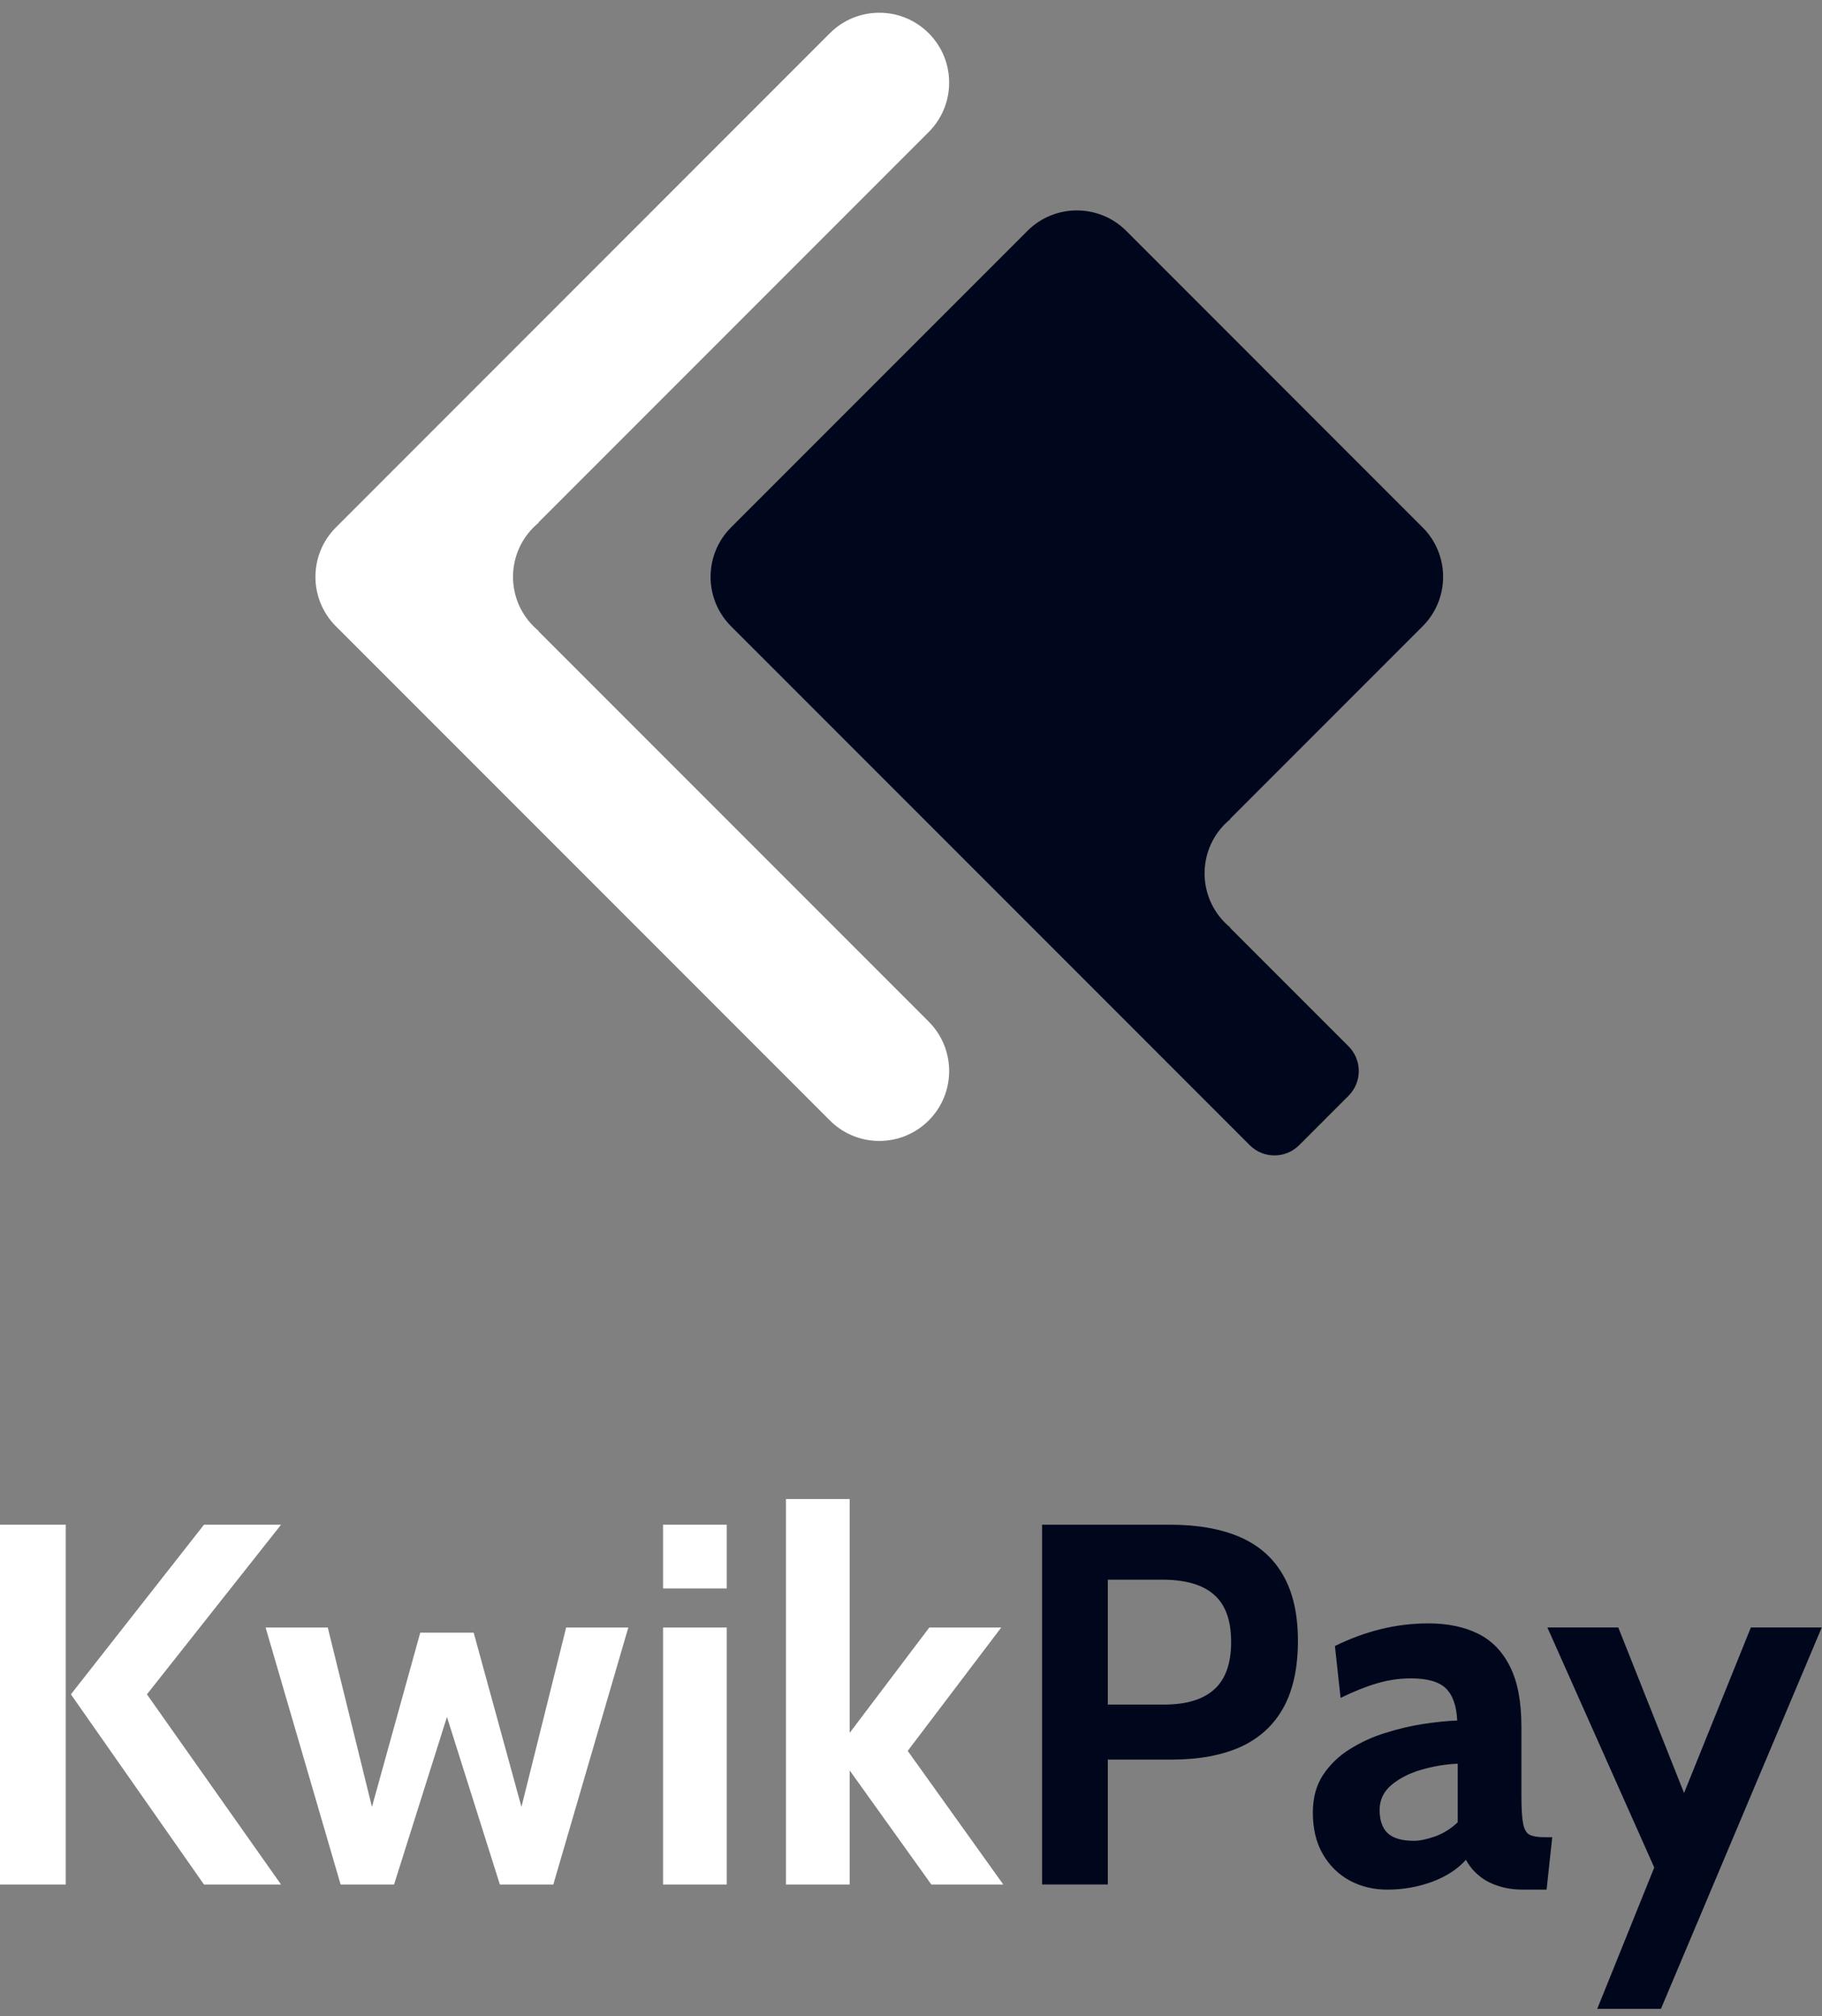
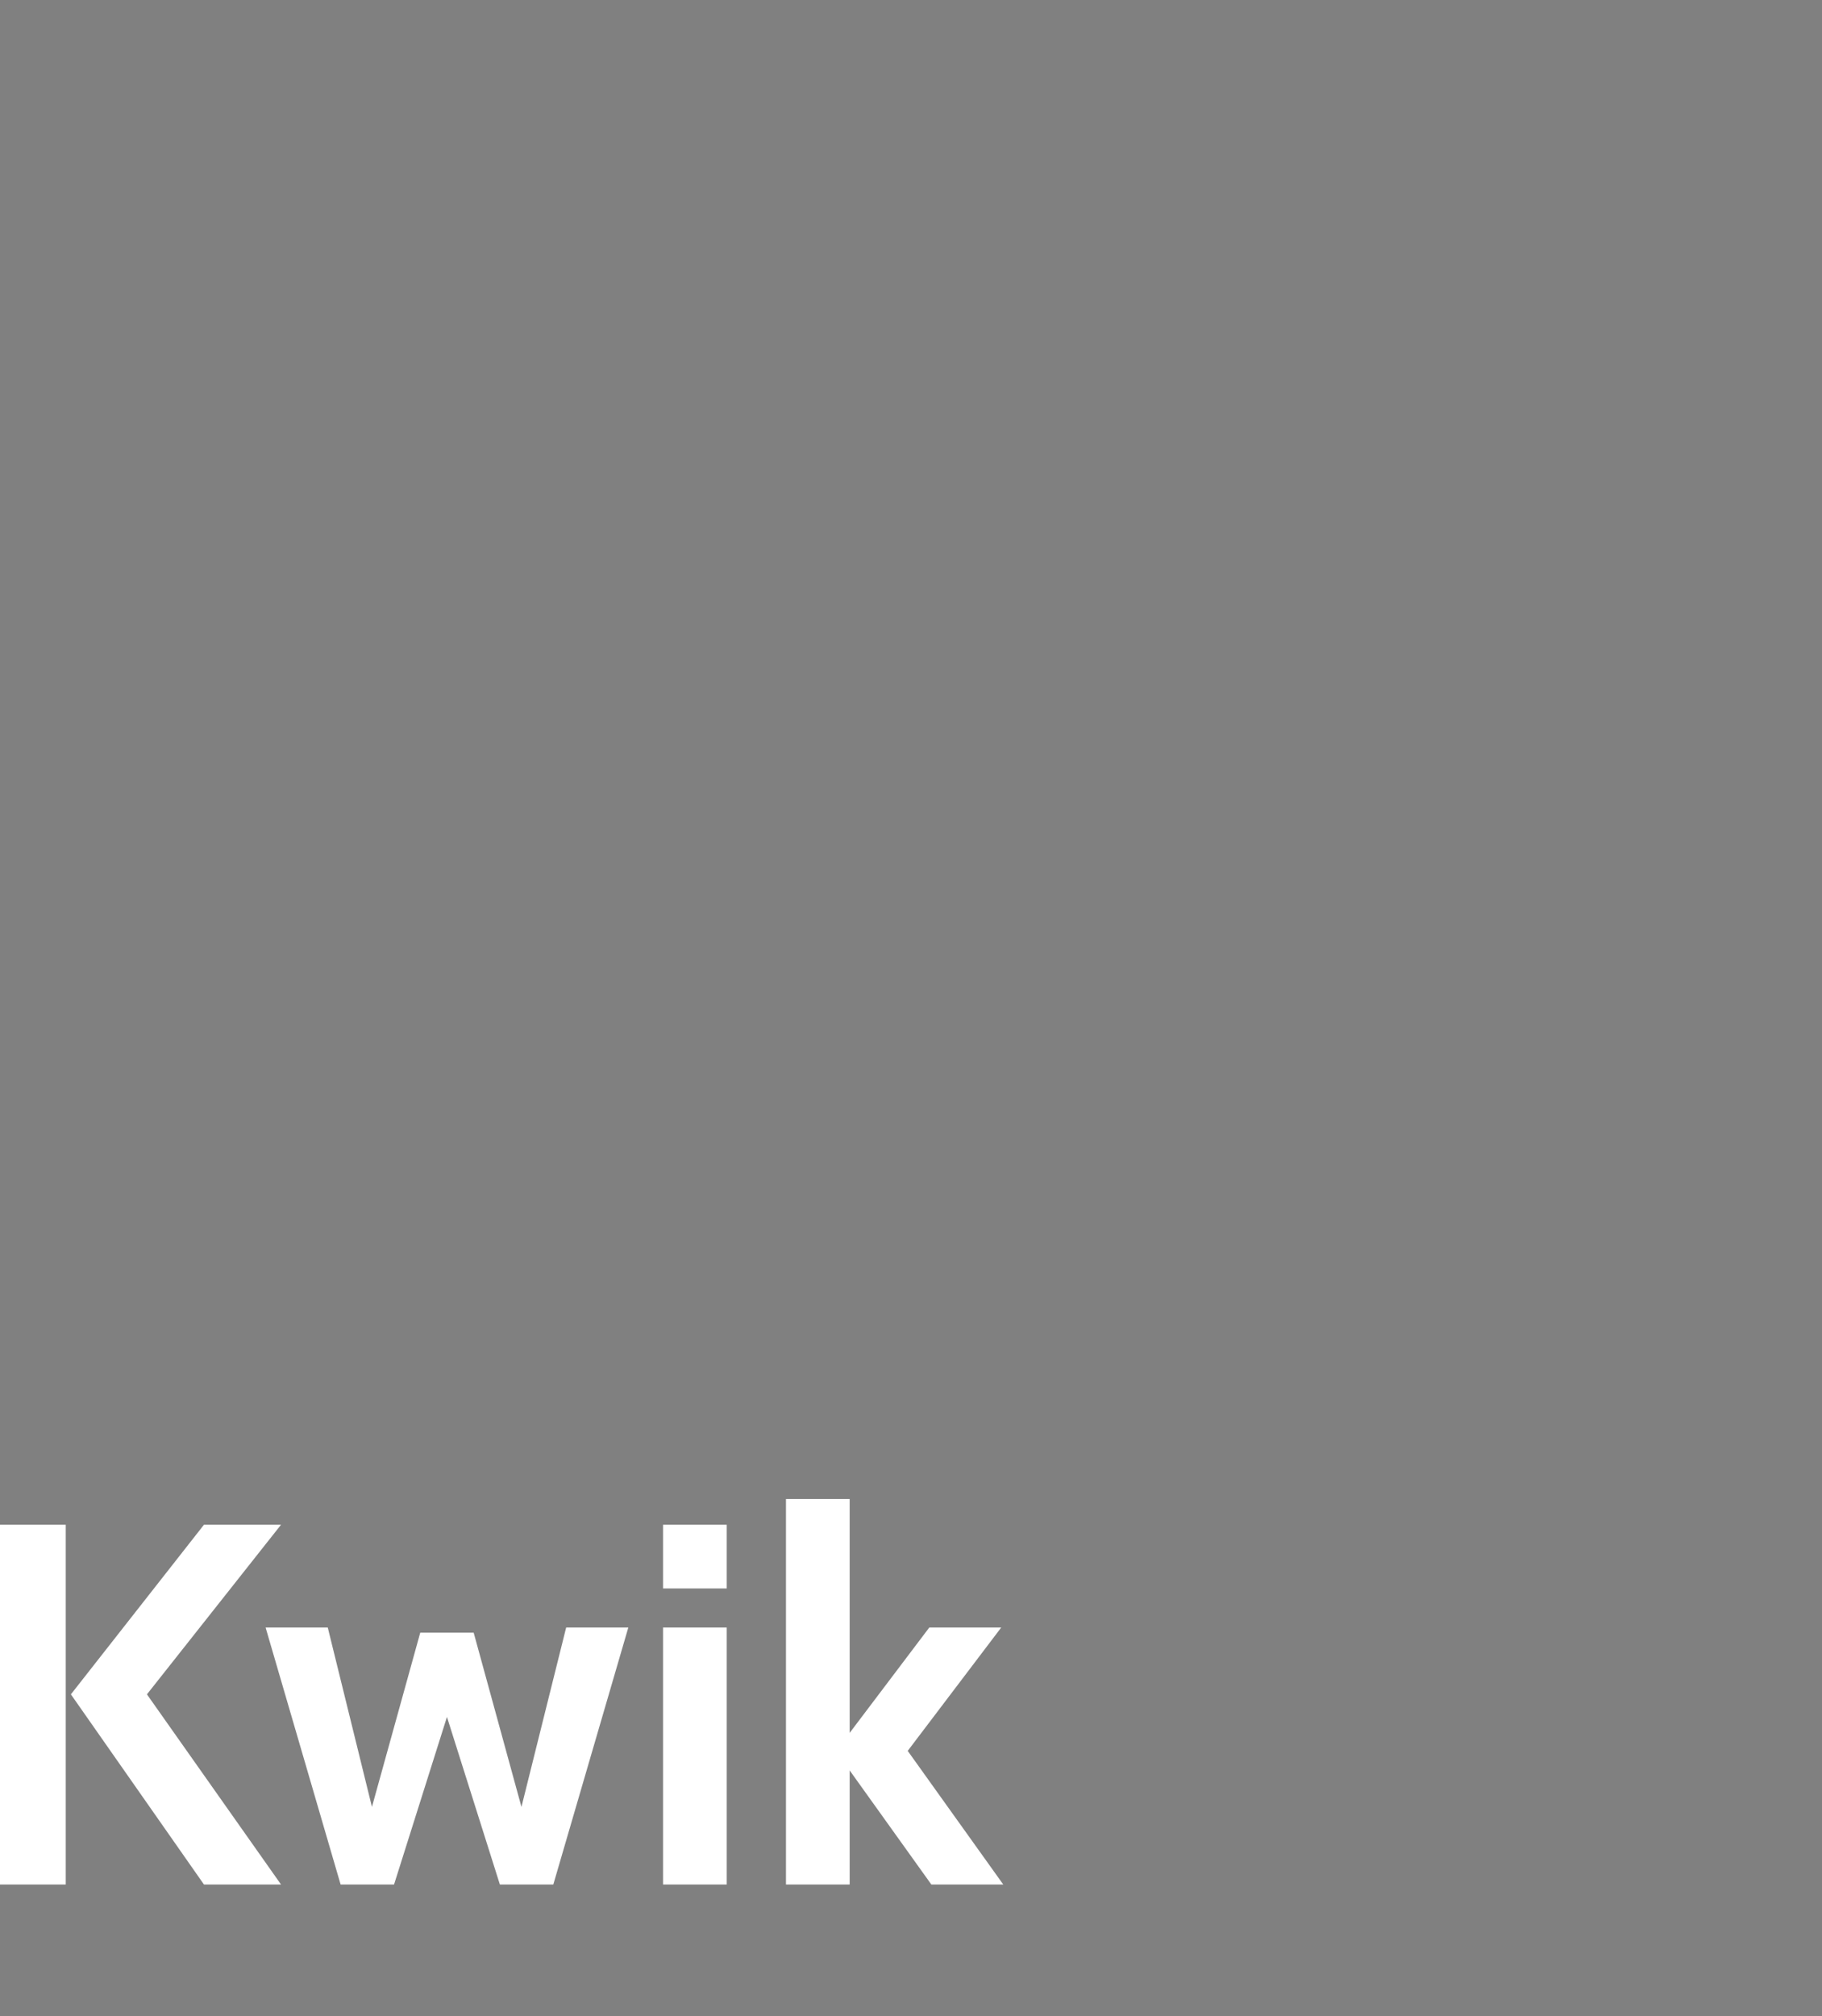
<svg xmlns="http://www.w3.org/2000/svg" width="132" height="146" viewBox="0 0 132 146" fill="none">
  <rect x="0" y="0" width="132" height="146" fill="#808080" stroke="none" />
  <path d="M14.777 136.47L5.136 122.699L14.777 110.416H20.36L10.645 122.699L20.36 136.47H14.777ZM0 136.47V110.416H4.764V136.47H0ZM24.677 136.47L19.242 117.86H23.746L26.947 130.85L30.446 118.232H34.317L37.778 130.85L41.017 117.86H45.52L40.086 136.47H36.215L32.381 124.336L28.548 136.47H24.677ZM48.036 136.47V117.86H52.651V136.47H48.036ZM48.036 115.031V110.416H52.651V115.031H48.036ZM56.941 136.47V108.555H61.556V125.49L67.325 117.86H72.536L65.762 126.793L72.685 136.47H67.474L61.556 128.207V136.47H56.941Z" fill="white" />
-   <path d="M75.496 136.468V110.414H84.764C86.761 110.414 88.449 110.712 89.826 111.307C91.203 111.903 92.245 112.821 92.952 114.061C93.672 115.302 94.032 116.89 94.032 118.826C94.032 120.786 93.678 122.405 92.971 123.683C92.264 124.949 91.228 125.892 89.863 126.512C88.498 127.12 86.836 127.424 84.876 127.424H80.26V136.468H75.496ZM80.26 123.441H84.317C85.943 123.441 87.158 123.075 87.965 122.343C88.784 121.611 89.193 120.463 89.193 118.9C89.193 117.337 88.778 116.195 87.946 115.476C87.127 114.756 85.88 114.396 84.206 114.396H80.26V123.441ZM100.509 136.841C99.516 136.841 98.61 136.624 97.791 136.189C96.973 135.743 96.321 135.104 95.837 134.272C95.354 133.441 95.112 132.436 95.112 131.258C95.112 130.203 95.354 129.303 95.837 128.559C96.334 127.802 96.979 127.176 97.773 126.679C98.579 126.171 99.448 125.774 100.378 125.488C101.321 125.191 102.246 124.973 103.151 124.837C104.069 124.7 104.876 124.62 105.571 124.595C105.521 123.528 105.248 122.753 104.752 122.269C104.256 121.785 103.412 121.543 102.221 121.543C101.39 121.543 100.577 121.661 99.783 121.896C99.001 122.12 98.114 122.473 97.122 122.957L96.712 119.198C97.829 118.652 98.945 118.243 100.062 117.97C101.191 117.697 102.332 117.56 103.486 117.56C104.876 117.56 106.073 117.808 107.078 118.305C108.083 118.801 108.859 119.601 109.404 120.705C109.95 121.797 110.223 123.243 110.223 125.042V130.066C110.223 130.997 110.267 131.673 110.354 132.095C110.44 132.504 110.602 132.765 110.837 132.877C111.073 132.988 111.414 133.044 111.861 133.044H112.457L112.047 136.841H110.372C109.677 136.841 109.057 136.748 108.511 136.562C107.978 136.388 107.519 136.14 107.134 135.817C106.749 135.495 106.439 135.116 106.203 134.682C105.595 135.364 104.77 135.898 103.728 136.282C102.698 136.655 101.625 136.841 100.509 136.841ZM102.444 133.305C102.854 133.305 103.362 133.199 103.97 132.988C104.578 132.765 105.124 132.424 105.608 131.965V127.722C104.739 127.759 103.871 127.901 103.002 128.15C102.134 128.398 101.408 128.764 100.825 129.248C100.242 129.731 99.95 130.339 99.95 131.071C99.95 131.828 100.149 132.393 100.546 132.765C100.943 133.125 101.576 133.305 102.444 133.305ZM115.716 145.476L119.847 135.24L112.105 117.858H117.242L122.006 129.843L126.845 117.858H131.981L120.331 145.476H115.716Z" fill="#00071D" />
-   <path fill-rule="evenodd" clip-rule="evenodd" d="M52.962 45.352C50.986 43.375 50.986 40.17 52.962 38.194L74.436 16.72C76.412 14.744 79.618 14.744 81.594 16.72L103.067 38.194C105.044 40.17 105.044 43.375 103.067 45.352L78.016 70.404L52.962 45.352ZM78.016 70.404L85.174 63.246L88.751 66.825C88.873 66.946 88.999 67.06 89.127 67.166L89.109 67.183L97.7 75.773C98.688 76.761 98.688 78.363 97.7 79.351L94.121 82.931C93.132 83.919 91.529 83.919 90.541 82.931L78.016 70.404ZM88.751 59.667C86.775 61.644 86.775 64.849 88.751 66.825L85.174 63.246L88.751 59.667ZM88.751 59.667L89.109 59.31L89.127 59.327C88.999 59.433 88.873 59.547 88.751 59.667Z" fill="#00071D" />
-   <path fill-rule="evenodd" clip-rule="evenodd" d="M60.124 2.404L24.346 38.182L24.334 38.194C23.136 39.392 22.664 41.043 22.919 42.597C22.98 42.965 23.081 43.327 23.223 43.677C23.47 44.287 23.84 44.857 24.334 45.352L24.345 45.362L60.124 81.141C62.1 83.118 65.305 83.118 67.282 81.141C69.258 79.164 69.258 75.96 67.282 73.983L39.008 45.709L39.025 45.692C38.912 45.599 38.801 45.5 38.695 45.396L38.605 45.307C36.688 43.342 36.688 40.205 38.604 38.24L38.696 38.148C38.803 38.044 38.912 37.946 39.025 37.854L39.008 37.836L67.282 9.562C69.258 7.586 69.258 4.381 67.282 2.404C65.305 0.428 62.1 0.428 60.124 2.404Z" fill="white" />
</svg>